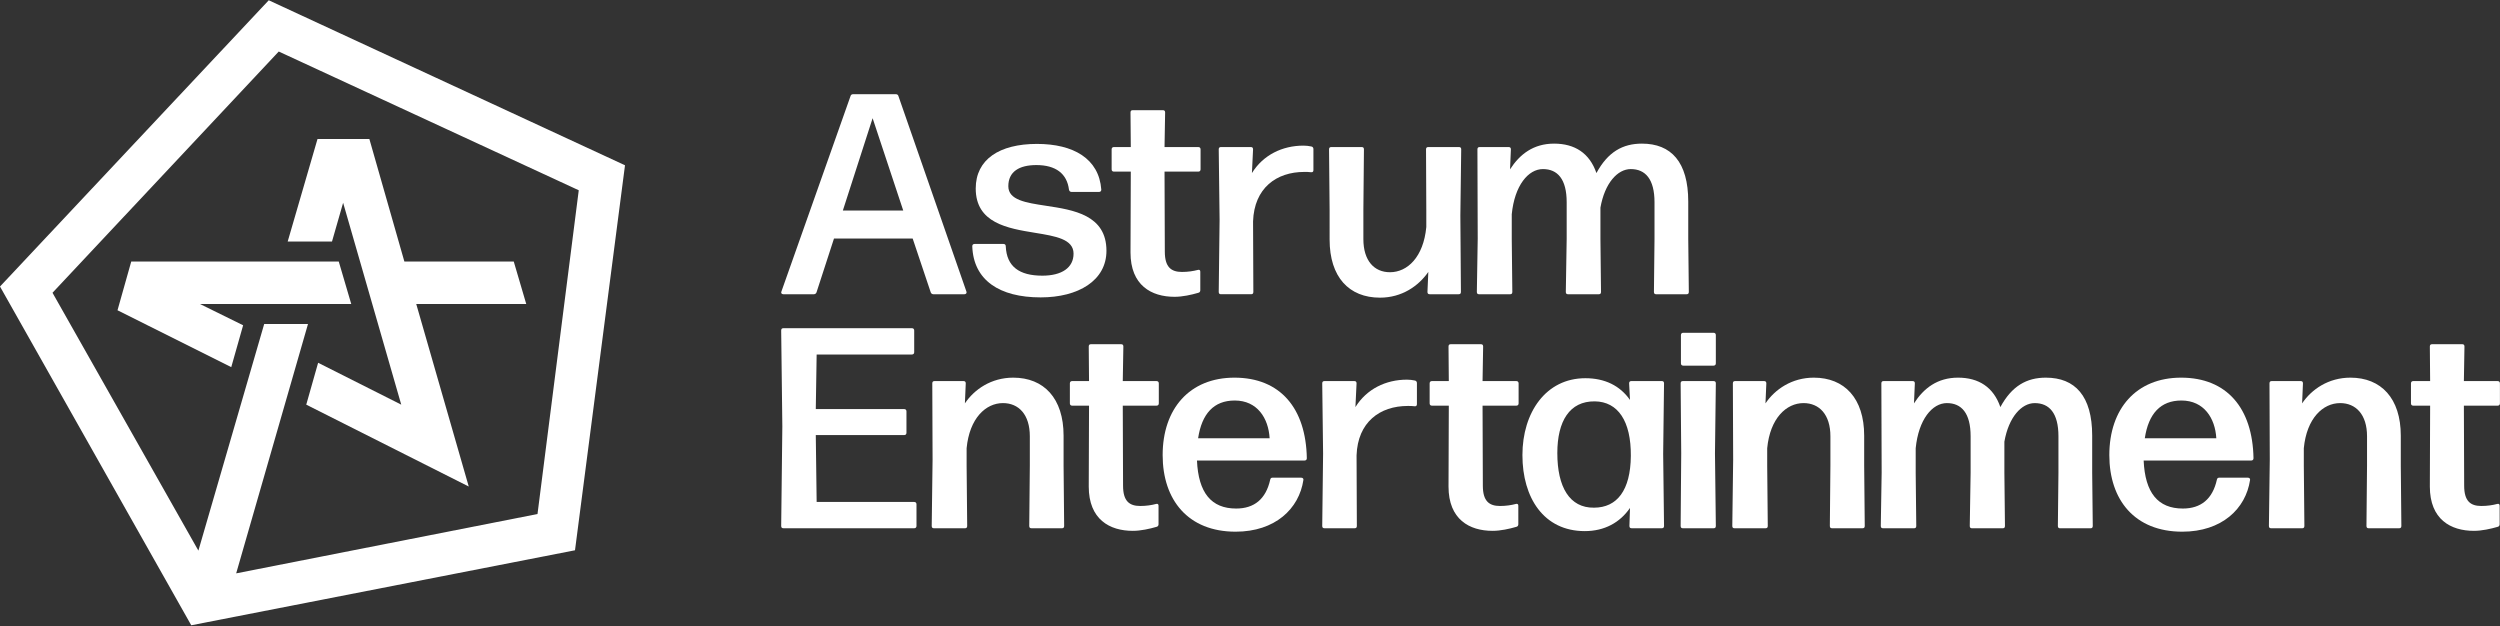
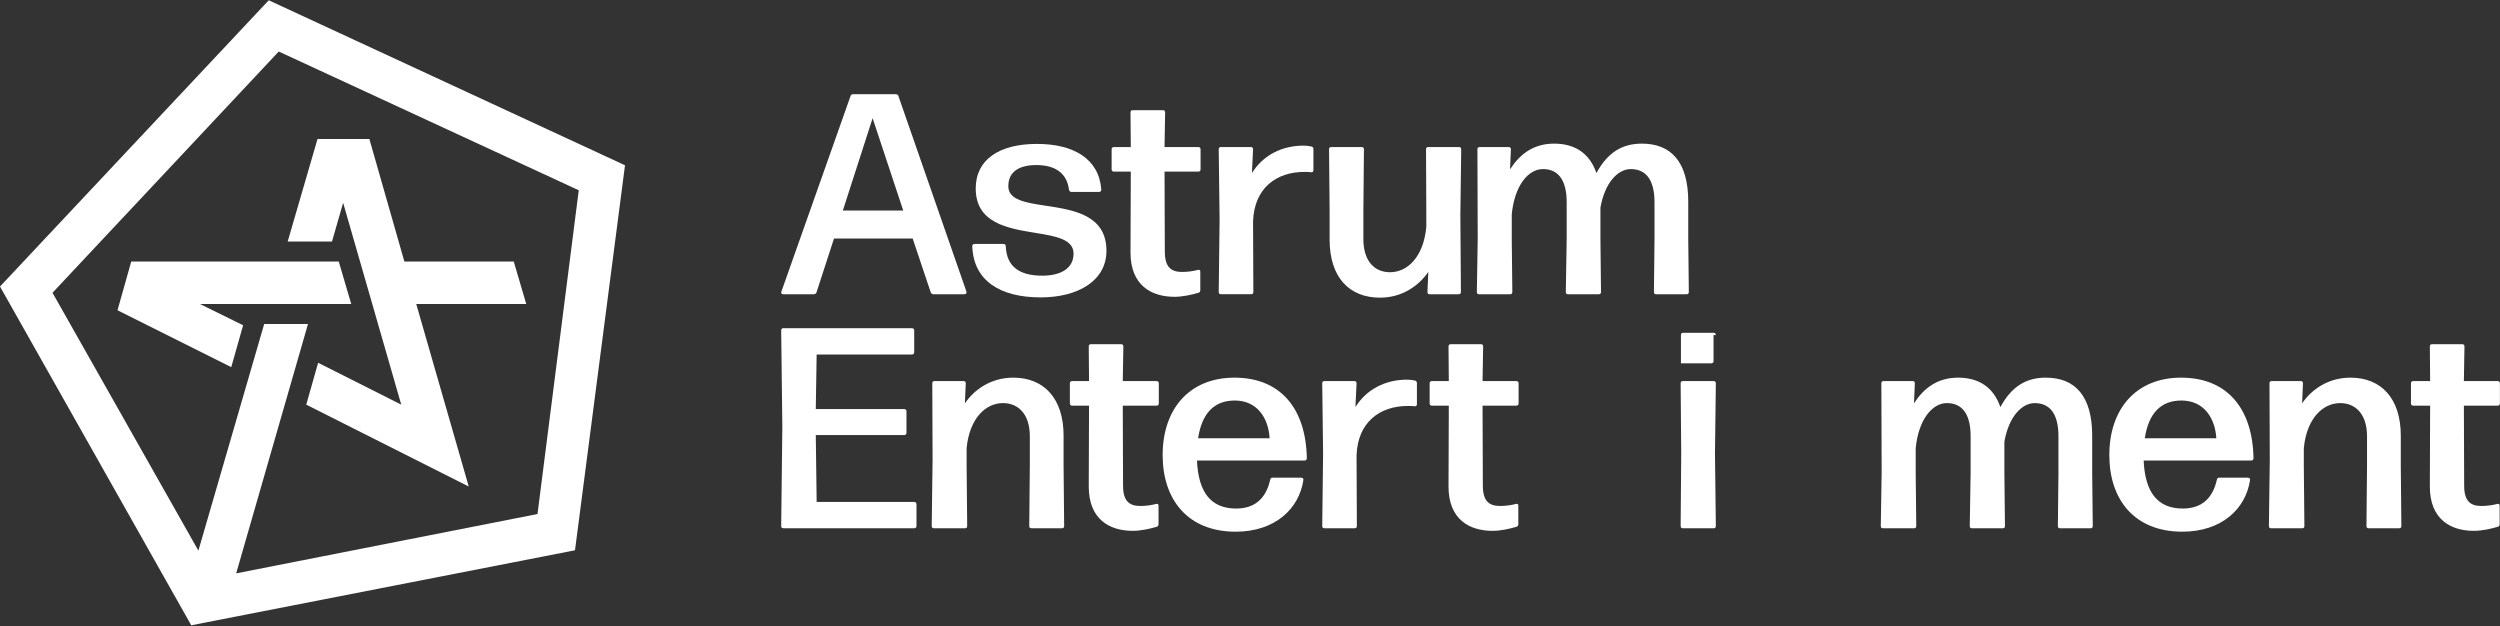
<svg xmlns="http://www.w3.org/2000/svg" xmlns:xlink="http://www.w3.org/1999/xlink" version="1.1" id="Layer_1" x="0px" y="0px" viewBox="0 0 2000 501" style="enable-background:new 0 0 2000 501;" xml:space="preserve">
  <rect x="0" y="0" width="2000" height="501" fill="#333333" stroke="none" />
  <style type="text/css">
	.st0{fill-rule:evenodd;clip-rule:evenodd;fill:#FFFFFF;}
	.st1{fill:#FFFFFF;}
	.st2{clip-path:url(#SVGID_00000119812641091477015630000000498899721526774919_);}
</style>
  <g>
    <g>
      <path class="st0" d="M718.69,76.72c-0.23-0.91-1.14-1.37-2.06-1.37h-34.1c-0.92,0-1.83,0.46-2.06,1.37l-55.38,156.61    c-0.46,1.14,0.23,2.06,1.6,2.06h24.49c0.92,0,1.83-0.69,2.06-1.6l13.96-42.98h62.93l14.42,42.98c0.23,0.91,1.14,1.6,2.06,1.6    h24.95c1.14,0,2.06-0.91,1.6-2.06L718.69,76.72z M698.09,94.55l24.49,73.85h-48.29L698.09,94.55z" />
      <path class="st1" d="M777.82,196.98c0.92,27.21,21.74,40.93,54.7,40.93c30.21,0,52.64-13.49,52.64-37.27    c0-28.71-26.29-32.69-48.44-36.04c-16.12-2.44-30.06-4.55-30.06-15.63c0-11.66,8.7-16.92,22.43-16.92    c15.56,0,24.49,6.86,26.09,19.66c0.23,1.14,0.92,1.83,2.06,1.83h21.97c1.15,0,1.83-0.68,1.83-1.83    c-1.83-24.92-22.43-36.58-51.49-36.58c-29.98,0-48.97,12.35-48.97,35.67c0,27.71,25.58,31.88,47.49,35.46    c16.42,2.68,30.77,5.02,30.77,16.67c0,11.2-9.38,17.61-24.94,17.61c-18.54,0-28.61-7.32-29.29-23.55c0-1.14-0.69-1.83-1.83-1.83    h-23.11C778.51,195.15,777.82,195.84,777.82,196.98z" />
      <path class="st1" d="M932.1,89.98c0-1.37-0.69-1.83-1.83-1.83h-24.03c-1.14,0-1.83,0.46-1.83,1.83l0.23,27.66h-13.5    c-1.14,0-1.83,0.69-1.83,1.83v16c0,1.14,0.69,1.83,1.83,1.83h13.5l-0.23,64.7c0,26.29,16.71,35.44,35.24,35.44    c6.41,0,13.5-1.6,18.99-3.2c1.15-0.23,1.6-1.14,1.6-2.06v-14.86c0-1.14-0.69-1.83-2.06-1.37c-3.43,0.91-7.78,1.6-12.59,1.6    c-8.7,0-13.73-3.89-13.73-16.23l-0.23-64.02h27c1.15,0,1.83-0.69,1.83-1.83v-16c0-1.14-0.69-1.83-1.83-1.83h-27L932.1,89.98z" />
      <path class="st1" d="M1002.68,233.56l-0.23-56.47c0.92-26.75,18.77-39.55,40.97-39.55c1.83,0,3.89,0,5.26,0.23    c1.37,0.23,2.06-0.46,2.06-1.6v-16.92c0-0.92-0.46-1.83-1.6-2.06c-2.06-0.46-4.35-0.69-6.41-0.69c-16.93,0-32.27,7.54-41.19,21.95    l0.91-18.98c0-1.37-0.68-1.83-1.83-1.83h-23.8c-1.14,0-1.83,0.46-1.83,1.83l0.69,56.24l-0.69,57.84c0,1.37,0.69,1.83,1.83,1.83    h24.03C1002,235.39,1002.68,234.93,1002.68,233.56z" />
      <path class="st1" d="M1063.69,191.72c0,29.95,15.56,46.41,40.28,46.41c17.62,0,30.89-9.37,38.68-20.58l-0.69,16.01    c0,1.37,0.69,1.83,1.83,1.83h23.11c1.15,0,1.83-0.46,1.83-1.83l-0.45-61.04l0.68-53.04c0-1.37-0.68-1.83-1.83-1.83h-24.48    c-1.15,0-1.83,0.46-1.83,1.83l0.22,48.47v13.72c-2.28,24.01-15.1,36.12-29.06,36.12c-12.59,0-21.28-9.15-21.28-26.52v-23.32    l0.45-48.47c0-1.37-0.68-1.83-1.83-1.83h-24.25c-1.15,0-1.83,0.46-1.83,1.83l0.45,48.47V191.72z" />
      <path class="st1" d="M1351.06,233.56l-0.46-42.53v-29.72c0-31.78-13.73-46.41-37.07-46.41c-15.34,0-27.24,6.63-36.39,23.55    c-5.49-16-17.39-23.55-33.87-23.55s-27.46,8.46-35.24,20.58l0.68-16c0-1.37-0.68-1.83-1.83-1.83h-23.11    c-1.15,0-1.83,0.46-1.83,1.83l0.23,71.56l-0.69,42.53c0,1.37,0.69,1.83,1.83,1.83h24.72c1.14,0,1.83-0.46,1.83-1.83l-0.46-42.53    v-19.66c2.29-23.09,13.27-36.12,24.94-36.12c11.68,0,19,8,19,26.52v29.26l-0.69,42.53c0,1.37,0.69,1.83,1.83,1.83h24.49    c1.14,0,1.83-0.46,1.83-1.83l-0.46-42.53v-24.92c3.44-19.66,13.73-30.86,24.26-30.86c11.67,0,19,8,19,26.52v29.26l-0.46,42.53    c0,1.37,0.68,1.83,1.83,1.83h24.26C1350.37,235.39,1351.06,234.93,1351.06,233.56z" />
      <path class="st1" d="M733.19,403.4c0-1.14-0.69-1.83-1.83-1.83h-78.04l-0.69-53.5h70.71c1.15,0,1.83-0.69,1.83-1.83V329.1    c0-1.14-0.69-1.83-1.83-1.83h-70.71l0.69-43.67h76.21c1.14,0,1.83-0.69,1.83-1.83v-17.38c0-1.14-0.69-1.83-1.83-1.83H626.78    c-1.14,0-1.83,0.46-1.83,1.83l0.92,76.82l-0.92,79.56c0,1.37,0.69,1.83,1.83,1.83h104.58c1.14,0,1.83-0.69,1.83-1.83V403.4z" />
      <path class="st1" d="M773.75,420.78l-0.46-48.47v-13.72c2.29-24.01,15.33-36.12,29.06-36.12c12.59,0,21.51,9.14,21.51,26.52v23.32    l-0.46,48.47c0,1.37,0.69,1.83,1.83,1.83h24.26c1.14,0,1.83-0.46,1.83-1.83l-0.46-48.47v-23.78c0-29.95-15.79-46.41-40.28-46.41    c-17.62,0-31.12,9.37-38.67,20.58l0.69-16.01c0-1.37-0.69-1.83-1.83-1.83h-23.11c-1.14,0-1.83,0.46-1.83,1.83l0.23,61.05    l-0.69,53.04c0,1.37,0.69,1.83,1.83,1.83h24.72C773.06,422.61,773.75,422.15,773.75,420.78z" />
      <path class="st1" d="M898.69,277.2c0-1.37-0.69-1.83-1.83-1.83h-24.03c-1.15,0-1.83,0.46-1.83,1.83l0.23,27.66h-13.5    c-1.15,0-1.83,0.69-1.83,1.83v16.01c0,1.14,0.69,1.83,1.83,1.83h13.5l-0.23,64.7c0,26.29,16.71,35.44,35.24,35.44    c6.41,0,13.5-1.6,18.99-3.2c1.14-0.23,1.6-1.14,1.6-2.06v-14.86c0-1.14-0.69-1.83-2.06-1.37c-3.43,0.92-7.78,1.6-12.59,1.6    c-8.7,0-13.73-3.89-13.73-16.23l-0.23-64.02h27c1.14,0,1.83-0.69,1.83-1.83v-16.01c0-1.14-0.69-1.83-1.83-1.83h-27L898.69,277.2z" />
      <path class="st0" d="M1016.16,383.74c-3.43,15.55-12.81,23.09-27.23,23.09c-19.91,0-30.21-12.57-31.35-38.41h86.05    c1.14,0,1.83-0.69,1.83-1.83c-0.69-40.01-21.29-64.47-57.9-64.47c-35.93,0-57.44,24.92-57.44,61.96    c0,35.9,20.37,61.27,58.36,61.27c31.58,0,50.81-18.29,54.24-41.38c0.23-1.14-0.69-1.83-1.83-1.83h-22.89    C1017.08,382.14,1016.39,382.6,1016.16,383.74z M958.49,350.59c2.97-19.66,12.59-30.18,29.29-30.18c18.08,0,27,14.18,27.92,30.18    H958.49z" />
      <path class="st1" d="M1085.48,420.78l-0.23-56.47c0.92-26.75,18.77-39.55,40.97-39.55c1.83,0,3.89,0,5.26,0.23s2.06-0.46,2.06-1.6    v-16.92c0-0.92-0.46-1.83-1.6-2.06c-2.06-0.46-4.35-0.69-6.41-0.69c-16.93,0-32.27,7.54-41.19,21.95l0.91-18.98    c0-1.37-0.68-1.83-1.83-1.83h-23.8c-1.14,0-1.83,0.46-1.83,1.83l0.69,56.24l-0.69,57.84c0,1.37,0.69,1.83,1.83,1.83h24.03    C1084.79,422.61,1085.48,422.15,1085.48,420.78z" />
      <path class="st1" d="M1186.51,277.2c0-1.37-0.68-1.83-1.83-1.83h-24.03c-1.14,0-1.83,0.46-1.83,1.83l0.23,27.66h-13.5    c-1.15,0-1.83,0.69-1.83,1.83v16.01c0,1.14,0.68,1.83,1.83,1.83h13.5l-0.23,64.7c0,26.29,16.71,35.44,35.24,35.44    c6.41,0,13.51-1.6,19-3.2c1.14-0.23,1.6-1.14,1.6-2.06v-14.86c0-1.14-0.69-1.83-2.06-1.37c-3.43,0.92-7.78,1.6-12.59,1.6    c-8.69,0-13.73-3.89-13.73-16.23l-0.23-64.02h27.01c1.14,0,1.83-0.69,1.83-1.83v-16.01c0-1.14-0.69-1.83-1.83-1.83h-27.01    L1186.51,277.2z" />
-       <path class="st0" d="M1303.3,306.69l0.69,13.26c-8.01-11.43-20.14-17.38-35.7-17.38c-31.59,0-50.35,27.44-50.35,61.5    c0,34.3,17.16,60.82,49.89,60.82c15.79,0,28.15-6.86,36.16-18.52l-0.46,14.4c0,1.37,0.68,1.83,1.83,1.83h24.03    c1.14,0,1.83-0.46,1.83-1.83l-0.69-57.62l0.69-56.47c0-1.37-0.69-1.83-1.83-1.83h-24.26    C1303.99,304.86,1303.3,305.32,1303.3,306.69z M1304.67,364.76c-0.23,27.44-10.98,41.38-29.52,41.38    c-19.45,0.23-29.29-16.46-29.29-43.67c0-25.61,9.84-41.61,29.98-41.38C1294.37,321.32,1304.9,336.87,1304.67,364.76z" />
-       <path class="st1" d="M1372.67,268.05c0-1.14-0.69-1.83-1.83-1.83h-24.26c-1.15,0-1.83,0.69-1.83,1.83v22.63    c0,1.14,0.68,1.83,1.83,1.83h24.26c1.14,0,1.83-0.69,1.83-1.83V268.05z" />
+       <path class="st1" d="M1372.67,268.05c0-1.14-0.69-1.83-1.83-1.83h-24.26c-1.15,0-1.83,0.69-1.83,1.83v22.63    h24.26c1.14,0,1.83-0.69,1.83-1.83V268.05z" />
      <path class="st1" d="M1372.67,420.78l-0.69-58.07l0.69-56.02c0-1.37-0.69-1.83-1.83-1.83h-24.49c-1.14,0-1.83,0.46-1.83,1.83    l0.46,56.02l-0.46,58.07c0,1.37,0.69,1.83,1.83,1.83h24.49C1371.98,422.61,1372.67,422.15,1372.67,420.78z" />
-       <path class="st1" d="M1414.22,420.78l-0.46-48.47v-13.72c2.29-24.01,15.33-36.12,29.06-36.12c12.59,0,21.51,9.14,21.51,26.52    v23.32l-0.45,48.47c0,1.37,0.68,1.83,1.83,1.83h24.25c1.15,0,1.84-0.46,1.84-1.83l-0.46-48.47v-23.78    c0-29.95-15.79-46.41-40.28-46.41c-17.62,0-31.12,9.37-38.68,20.58l0.69-16.01c0-1.37-0.69-1.83-1.83-1.83h-23.11    c-1.15,0-1.83,0.46-1.83,1.83l0.23,61.05l-0.69,53.04c0,1.37,0.69,1.83,1.83,1.83h24.71    C1413.53,422.61,1414.22,422.15,1414.22,420.78z" />
      <path class="st1" d="M1674.21,420.78l-0.46-42.53v-29.72c0-31.78-13.73-46.41-37.07-46.41c-15.33,0-27.23,6.63-36.39,23.55    c-5.49-16-17.39-23.55-33.87-23.55c-16.47,0-27.46,8.46-35.24,20.58l0.69-16.01c0-1.37-0.69-1.83-1.83-1.83h-23.12    c-1.14,0-1.83,0.46-1.83,1.83l0.23,71.56l-0.69,42.53c0,1.37,0.69,1.83,1.84,1.83h24.71c1.15,0,1.83-0.46,1.83-1.83l-0.46-42.53    v-19.66c2.29-23.09,13.28-36.12,24.95-36.12s18.99,8,18.99,26.52v29.27l-0.68,42.53c0,1.37,0.68,1.83,1.83,1.83h24.48    c1.15,0,1.84-0.46,1.84-1.83l-0.46-42.53v-24.92c3.43-19.66,13.73-30.86,24.26-30.86c11.67,0,18.99,8,18.99,26.52v29.27    l-0.46,42.53c0,1.37,0.69,1.83,1.83,1.83h24.26C1673.53,422.61,1674.21,422.15,1674.21,420.78z" />
      <path class="st0" d="M1773.51,383.74c-3.44,15.55-12.82,23.09-27.24,23.09c-19.91,0-30.21-12.57-31.35-38.41h86.05    c1.14,0,1.83-0.69,1.83-1.83c-0.69-40.01-21.28-64.47-57.9-64.47c-35.93,0-57.44,24.92-57.44,61.96    c0,35.9,20.37,61.27,58.36,61.27c31.58,0,50.8-18.29,54.23-41.38c0.23-1.14-0.68-1.83-1.83-1.83h-22.88    C1774.42,382.14,1773.73,382.6,1773.51,383.74z M1715.84,350.59c2.97-19.66,12.58-30.18,29.29-30.18c18.08,0,27,14.18,27.92,30.18    H1715.84z" />
      <path class="st1" d="M1843.51,420.78l-0.46-48.47v-13.72c2.29-24.01,15.33-36.12,29.06-36.12c12.59,0,21.52,9.14,21.52,26.52    v23.32l-0.46,48.47c0,1.37,0.68,1.83,1.83,1.83h24.26c1.14,0,1.83-0.46,1.83-1.83l-0.46-48.47v-23.78    c0-29.95-15.79-46.41-40.28-46.41c-17.62,0-31.12,9.37-38.67,20.58l0.68-16.01c0-1.37-0.68-1.83-1.83-1.83h-23.11    c-1.15,0-1.83,0.46-1.83,1.83l0.23,61.05l-0.69,53.04c0,1.37,0.69,1.83,1.83,1.83h24.72    C1842.82,422.61,1843.51,422.15,1843.51,420.78z" />
      <path class="st1" d="M1971.57,277.2c0-1.37-0.69-1.83-1.83-1.83h-24.03c-1.14,0-1.83,0.46-1.83,1.83l0.23,27.66h-13.5    c-1.15,0-1.83,0.69-1.83,1.83v16.01c0,1.14,0.68,1.83,1.83,1.83h13.5l-0.23,64.7c0,26.29,16.71,35.44,35.24,35.44    c6.41,0,13.5-1.6,19-3.2c1.14-0.23,1.6-1.14,1.6-2.06v-14.86c0-1.14-0.69-1.83-2.06-1.37c-3.43,0.92-7.78,1.6-12.59,1.6    c-8.69,0-13.73-3.89-13.73-16.23l-0.23-64.02h27.01c1.14,0,1.83-0.69,1.83-1.83v-16.01c0-1.14-0.69-1.83-1.83-1.83h-27.01    L1971.57,277.2z" />
    </g>
  </g>
  <g>
    <defs>
      <rect id="SVGID_1_" y="0.22" width="500" height="500" />
    </defs>
    <clipPath id="SVGID_00000103947148036764305260000014880523572367304584_">
      <use xlink:href="#SVGID_1_" style="overflow:visible;" />
    </clipPath>
    <g style="clip-path:url(#SVGID_00000103947148036764305260000014880523572367304584_);">
      <path class="st1" d="M265.6,193.22l8.9-31l46.5,161.5l-66.5-33.5l-9.5,33.5l130,65.5l-42-146h88l-10-34h-87.5l-28-98H254    l-23.85,82H265.6z" />
      <path class="st1" d="M105,209.22l-11,39l91,45.5l9.5-33.5l-34.5-17h121l-10-34H105z" />
      <path class="st0" d="M215,0.22l-215,229l153,271l307-60l40-308L215,0.22z M223,41.22l-181,193l116.71,206.28l52.64-181.28h35.04    l-57.45,199.47L430,411.22l33-259L223,41.22z" />
    </g>
  </g>
</svg>